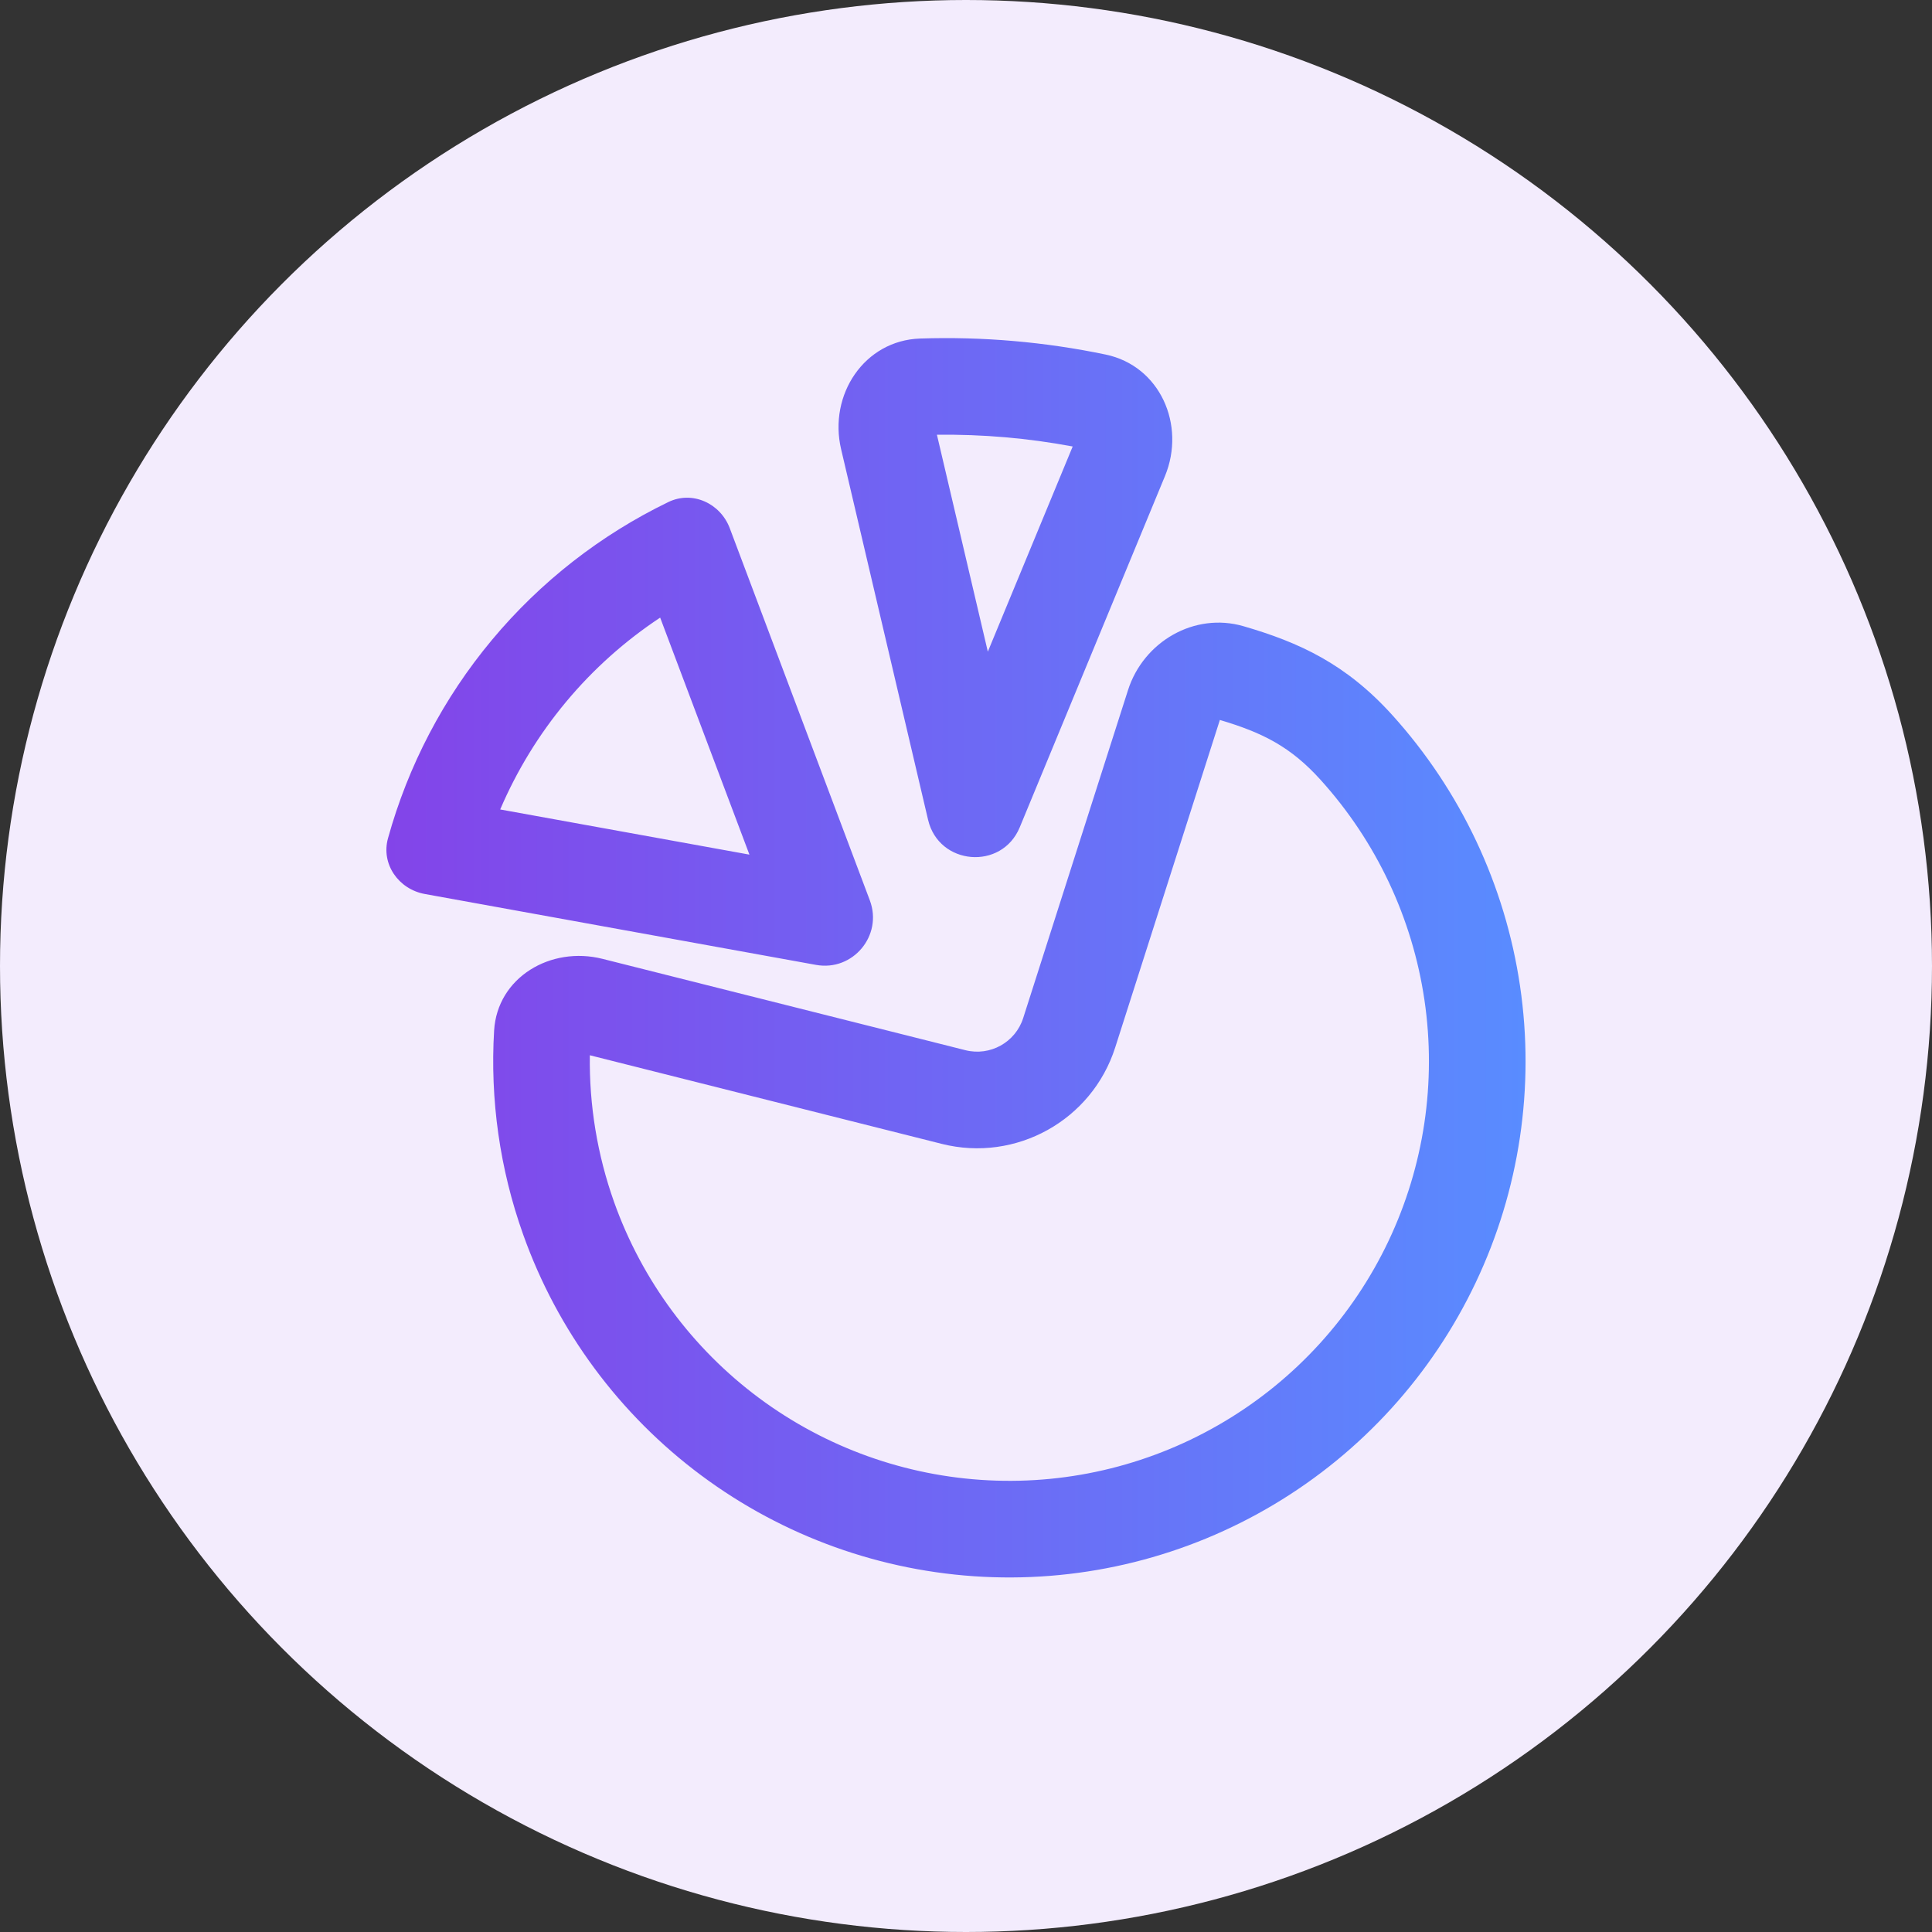
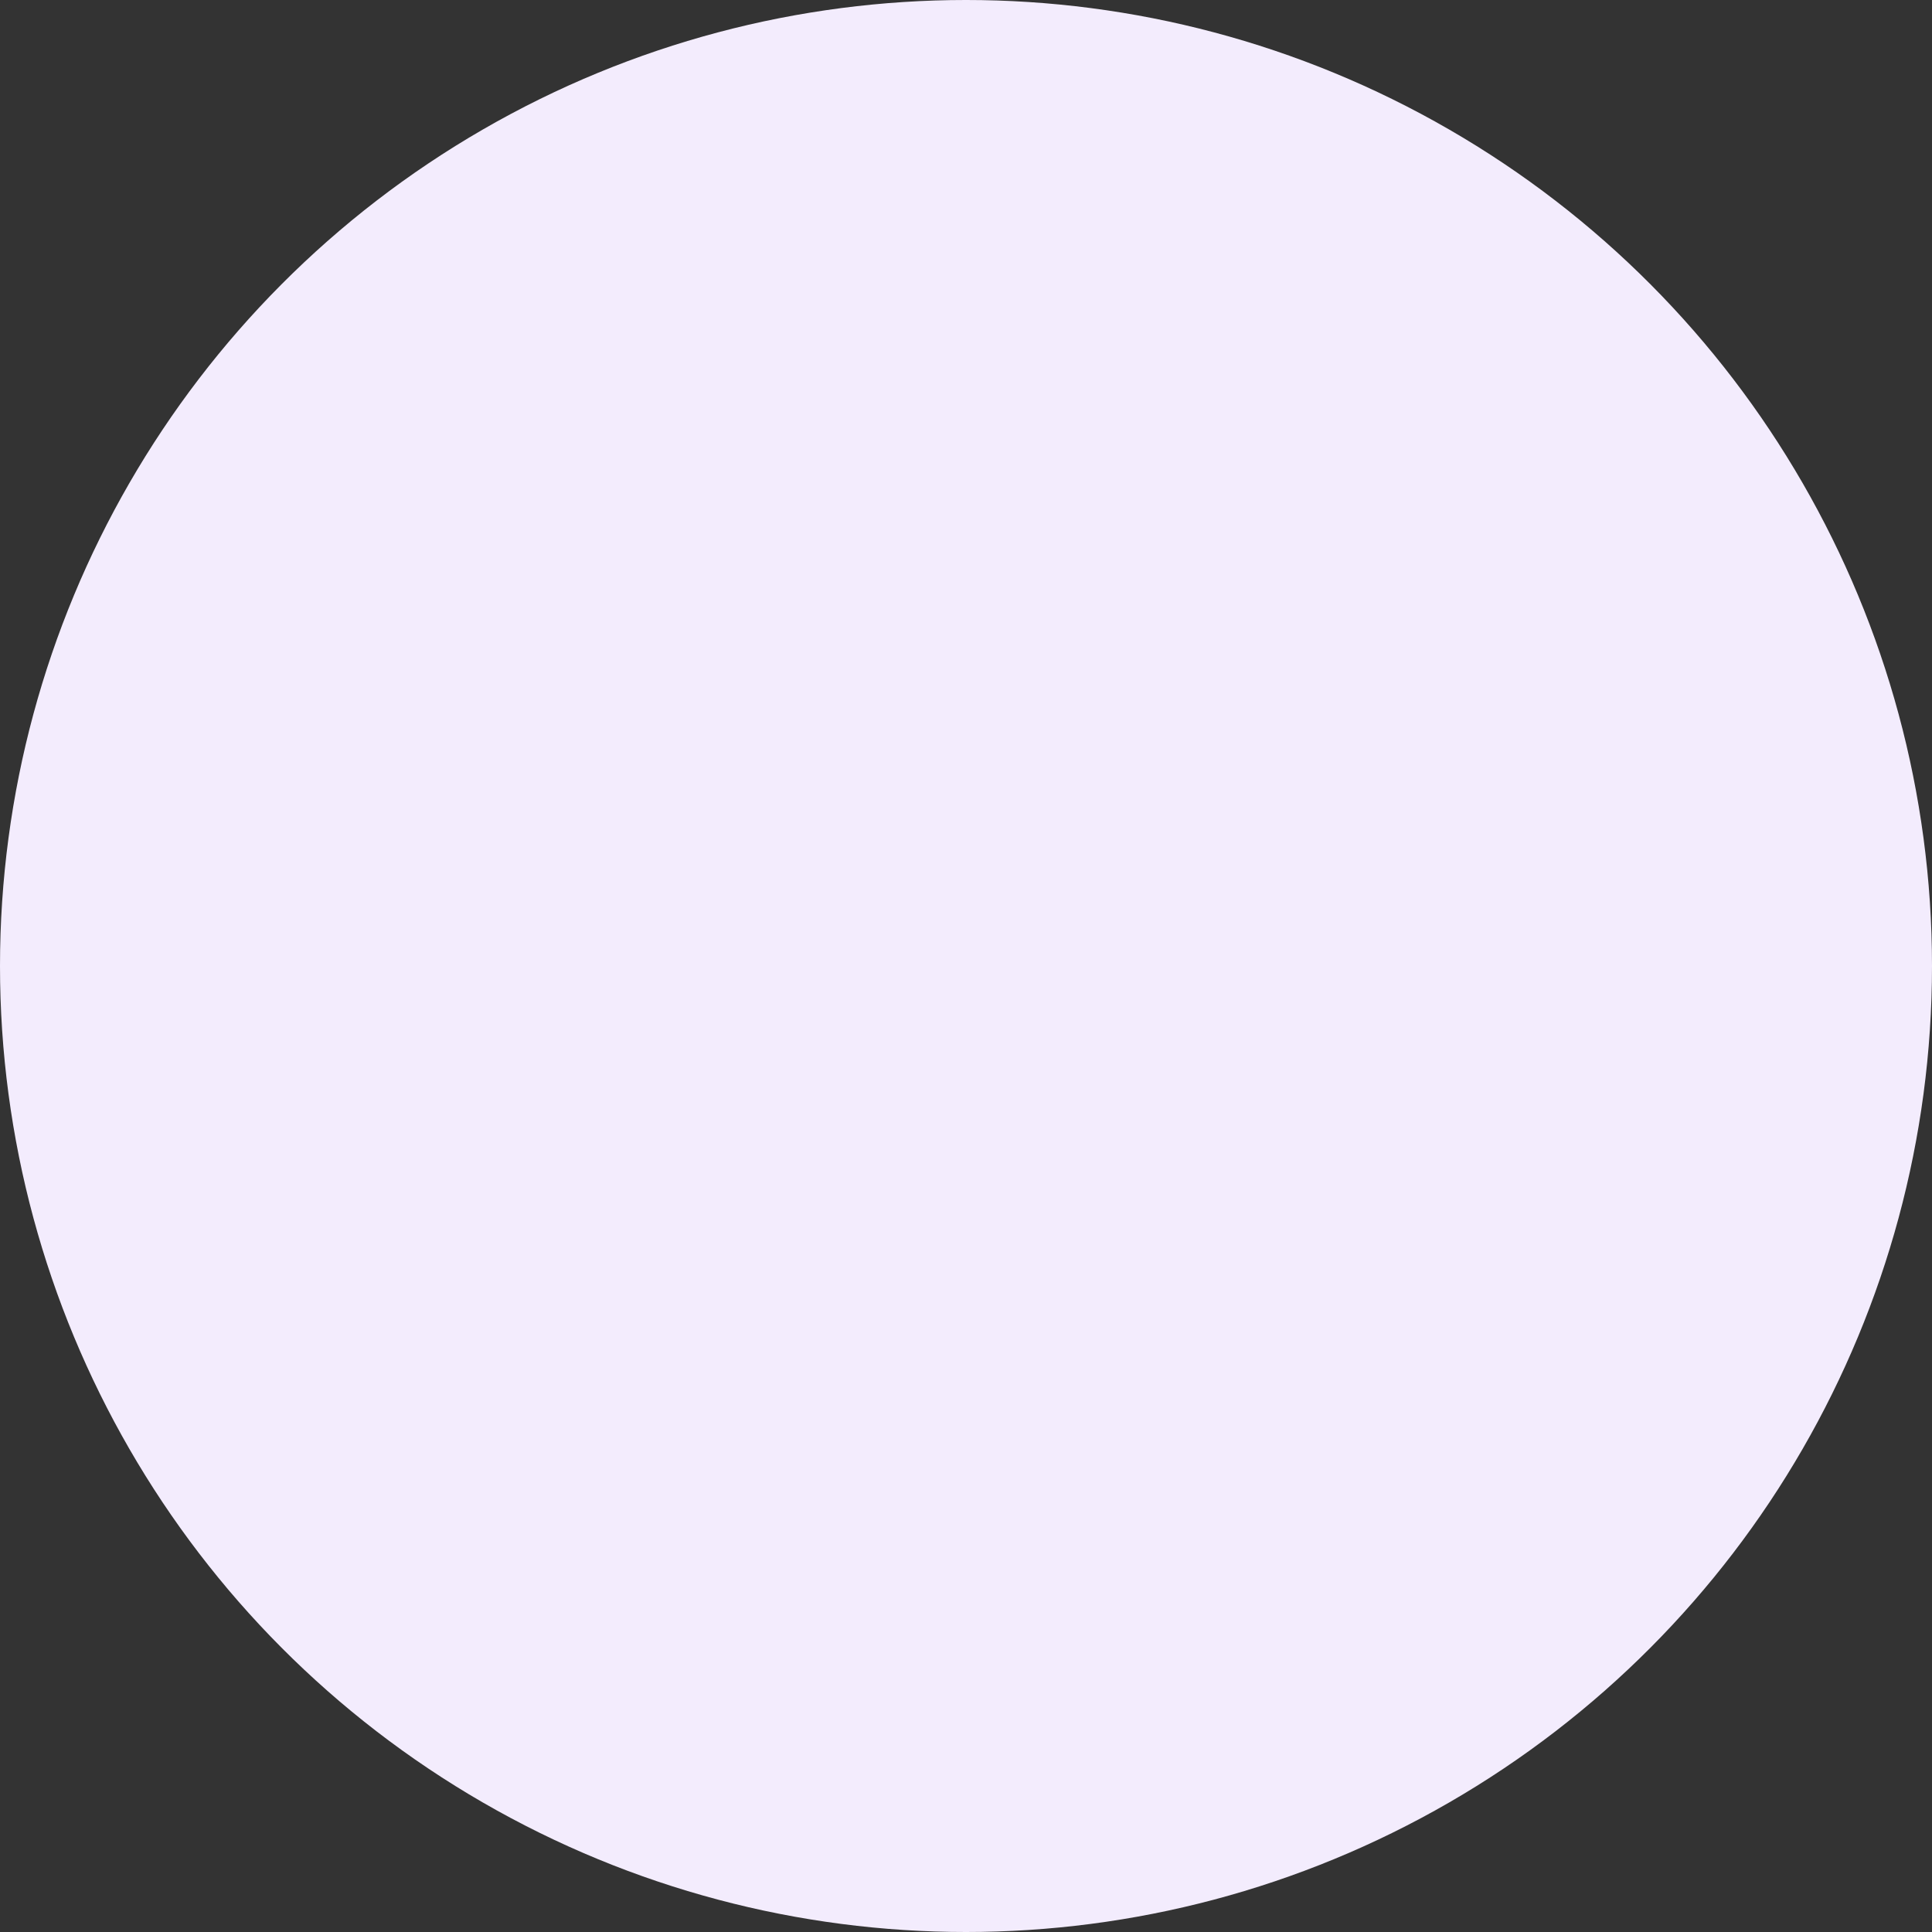
<svg xmlns="http://www.w3.org/2000/svg" width="40" height="40" viewBox="0 0 40 40" fill="none">
  <rect x="0" y="0" width="40" height="40" fill="#333333" stroke="none" />
  <circle cx="20" cy="20" r="20" fill="#F3ECFD" />
-   <path fill-rule="evenodd" clip-rule="evenodd" d="M19.398 9.001L20.452 13.492L22.209 9.244C21.285 9.071 20.342 8.989 19.398 9.001ZM22.893 7.341C24.016 7.576 24.557 8.798 24.119 9.858L21.113 17.128C20.742 18.026 19.438 17.92 19.215 16.974L17.414 9.299C17.15 8.173 17.895 7.047 19.05 7.009C20.341 6.966 21.633 7.078 22.893 7.341ZM12.212 21.848C12.197 22.879 12.366 23.909 12.715 24.89C13.292 26.508 14.336 27.919 15.715 28.944C17.094 29.969 18.746 30.562 20.462 30.648C22.178 30.735 23.881 30.31 25.355 29.428C26.83 28.547 28.01 27.248 28.747 25.695C29.483 24.143 29.742 22.407 29.492 20.707C29.242 19.008 28.494 17.42 27.341 16.146C26.725 15.464 26.147 15.17 25.256 14.906L23.089 21.687C22.607 23.195 21.035 24.069 19.499 23.683L18.924 23.538L17.438 23.164L12.212 21.848ZM10.23 21.338C10.295 20.235 11.402 19.582 12.474 19.852L17.926 21.224L19.412 21.598L19.987 21.743C20.499 21.872 21.023 21.581 21.184 21.078L23.354 14.289C23.675 13.283 24.732 12.67 25.745 12.965C26.902 13.301 27.867 13.745 28.825 14.804C30.242 16.372 31.163 18.325 31.471 20.416C31.779 22.507 31.46 24.643 30.554 26.552C29.648 28.462 28.196 30.061 26.382 31.145C24.567 32.23 22.473 32.752 20.361 32.646C18.25 32.54 16.218 31.81 14.522 30.549C12.826 29.288 11.541 27.552 10.832 25.561C10.347 24.202 10.145 22.765 10.23 21.338ZM11.721 14.53C12.284 13.854 12.941 13.268 13.668 12.787L15.516 17.694L10.356 16.759C10.699 15.957 11.158 15.205 11.721 14.53ZM15.109 10.936C14.914 10.419 14.335 10.154 13.838 10.394C12.434 11.074 11.188 12.046 10.185 13.249C9.181 14.452 8.449 15.853 8.033 17.356C7.885 17.888 8.251 18.41 8.794 18.509L16.895 19.977C17.659 20.115 18.282 19.368 18.009 18.641L15.109 10.936Z" fill="url(#paint0_linear_3784_23586)" />
  <defs>
    <linearGradient id="paint0_linear_3784_23586" x1="8" y1="23.144" x2="31.585" y2="23.144" gradientUnits="userSpaceOnUse">
      <stop stop-color="#8344E9" />
      <stop offset="1" stop-color="#598CFF" />
    </linearGradient>
  </defs>
</svg>